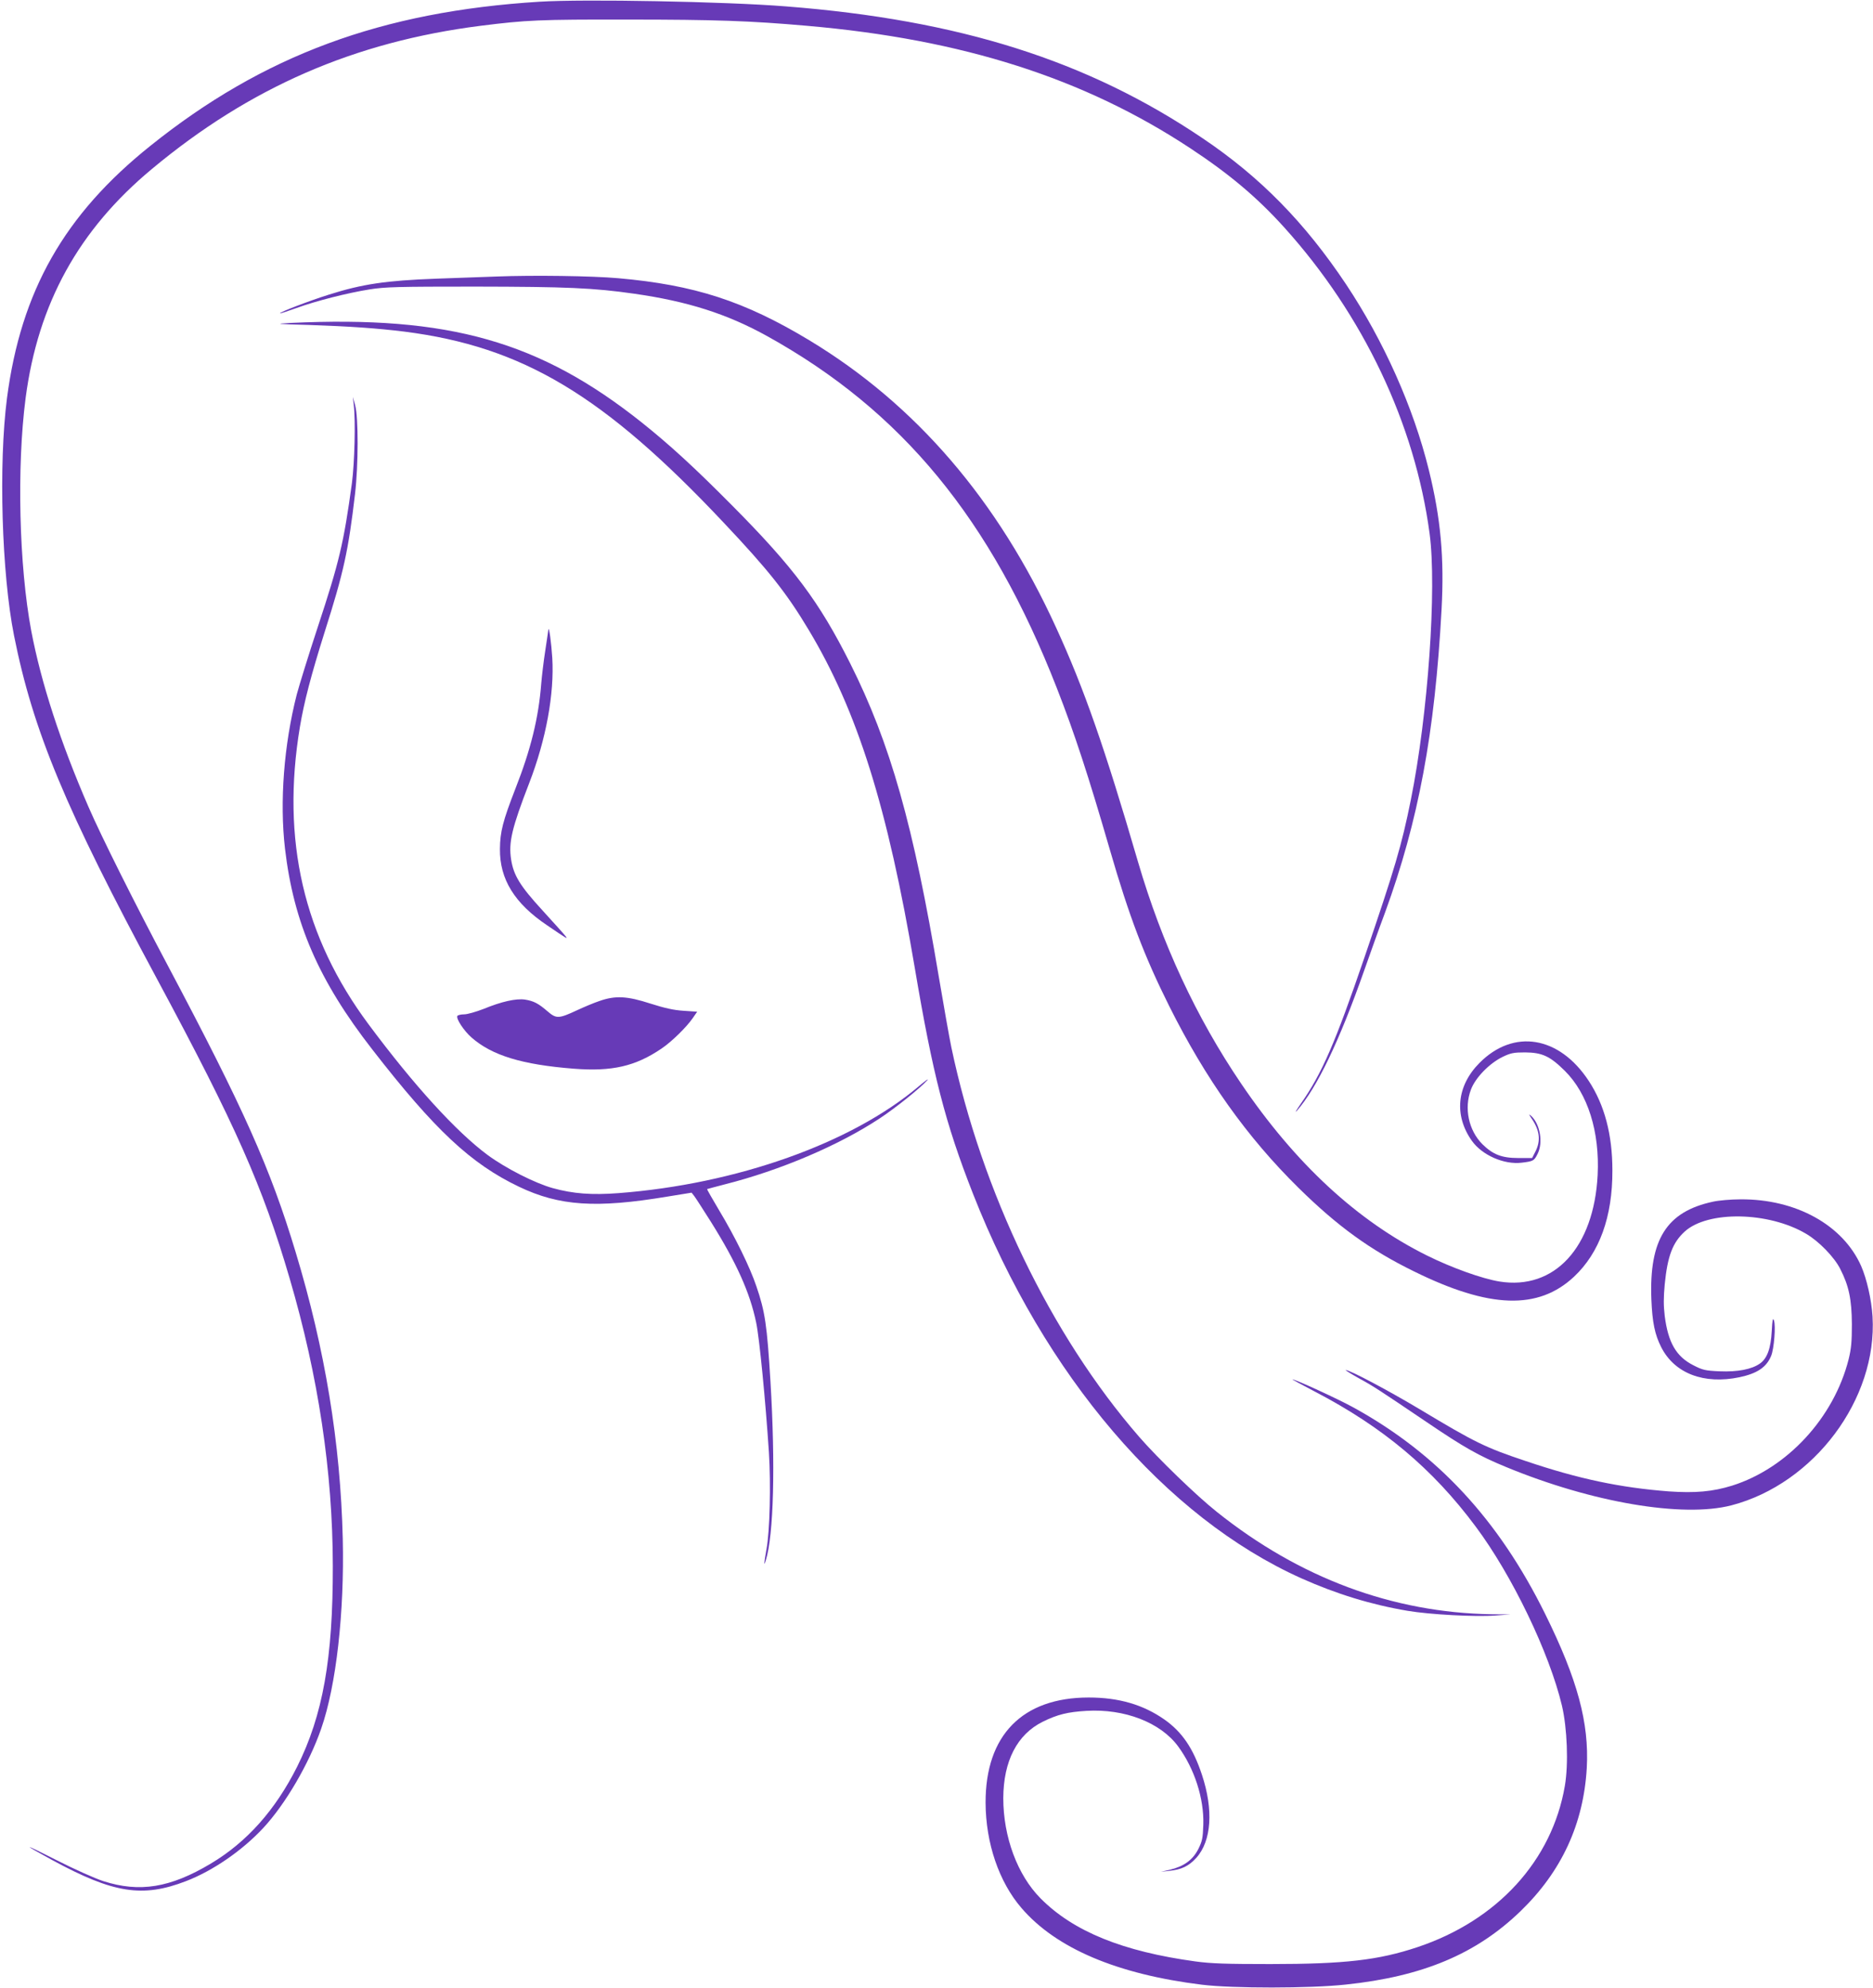
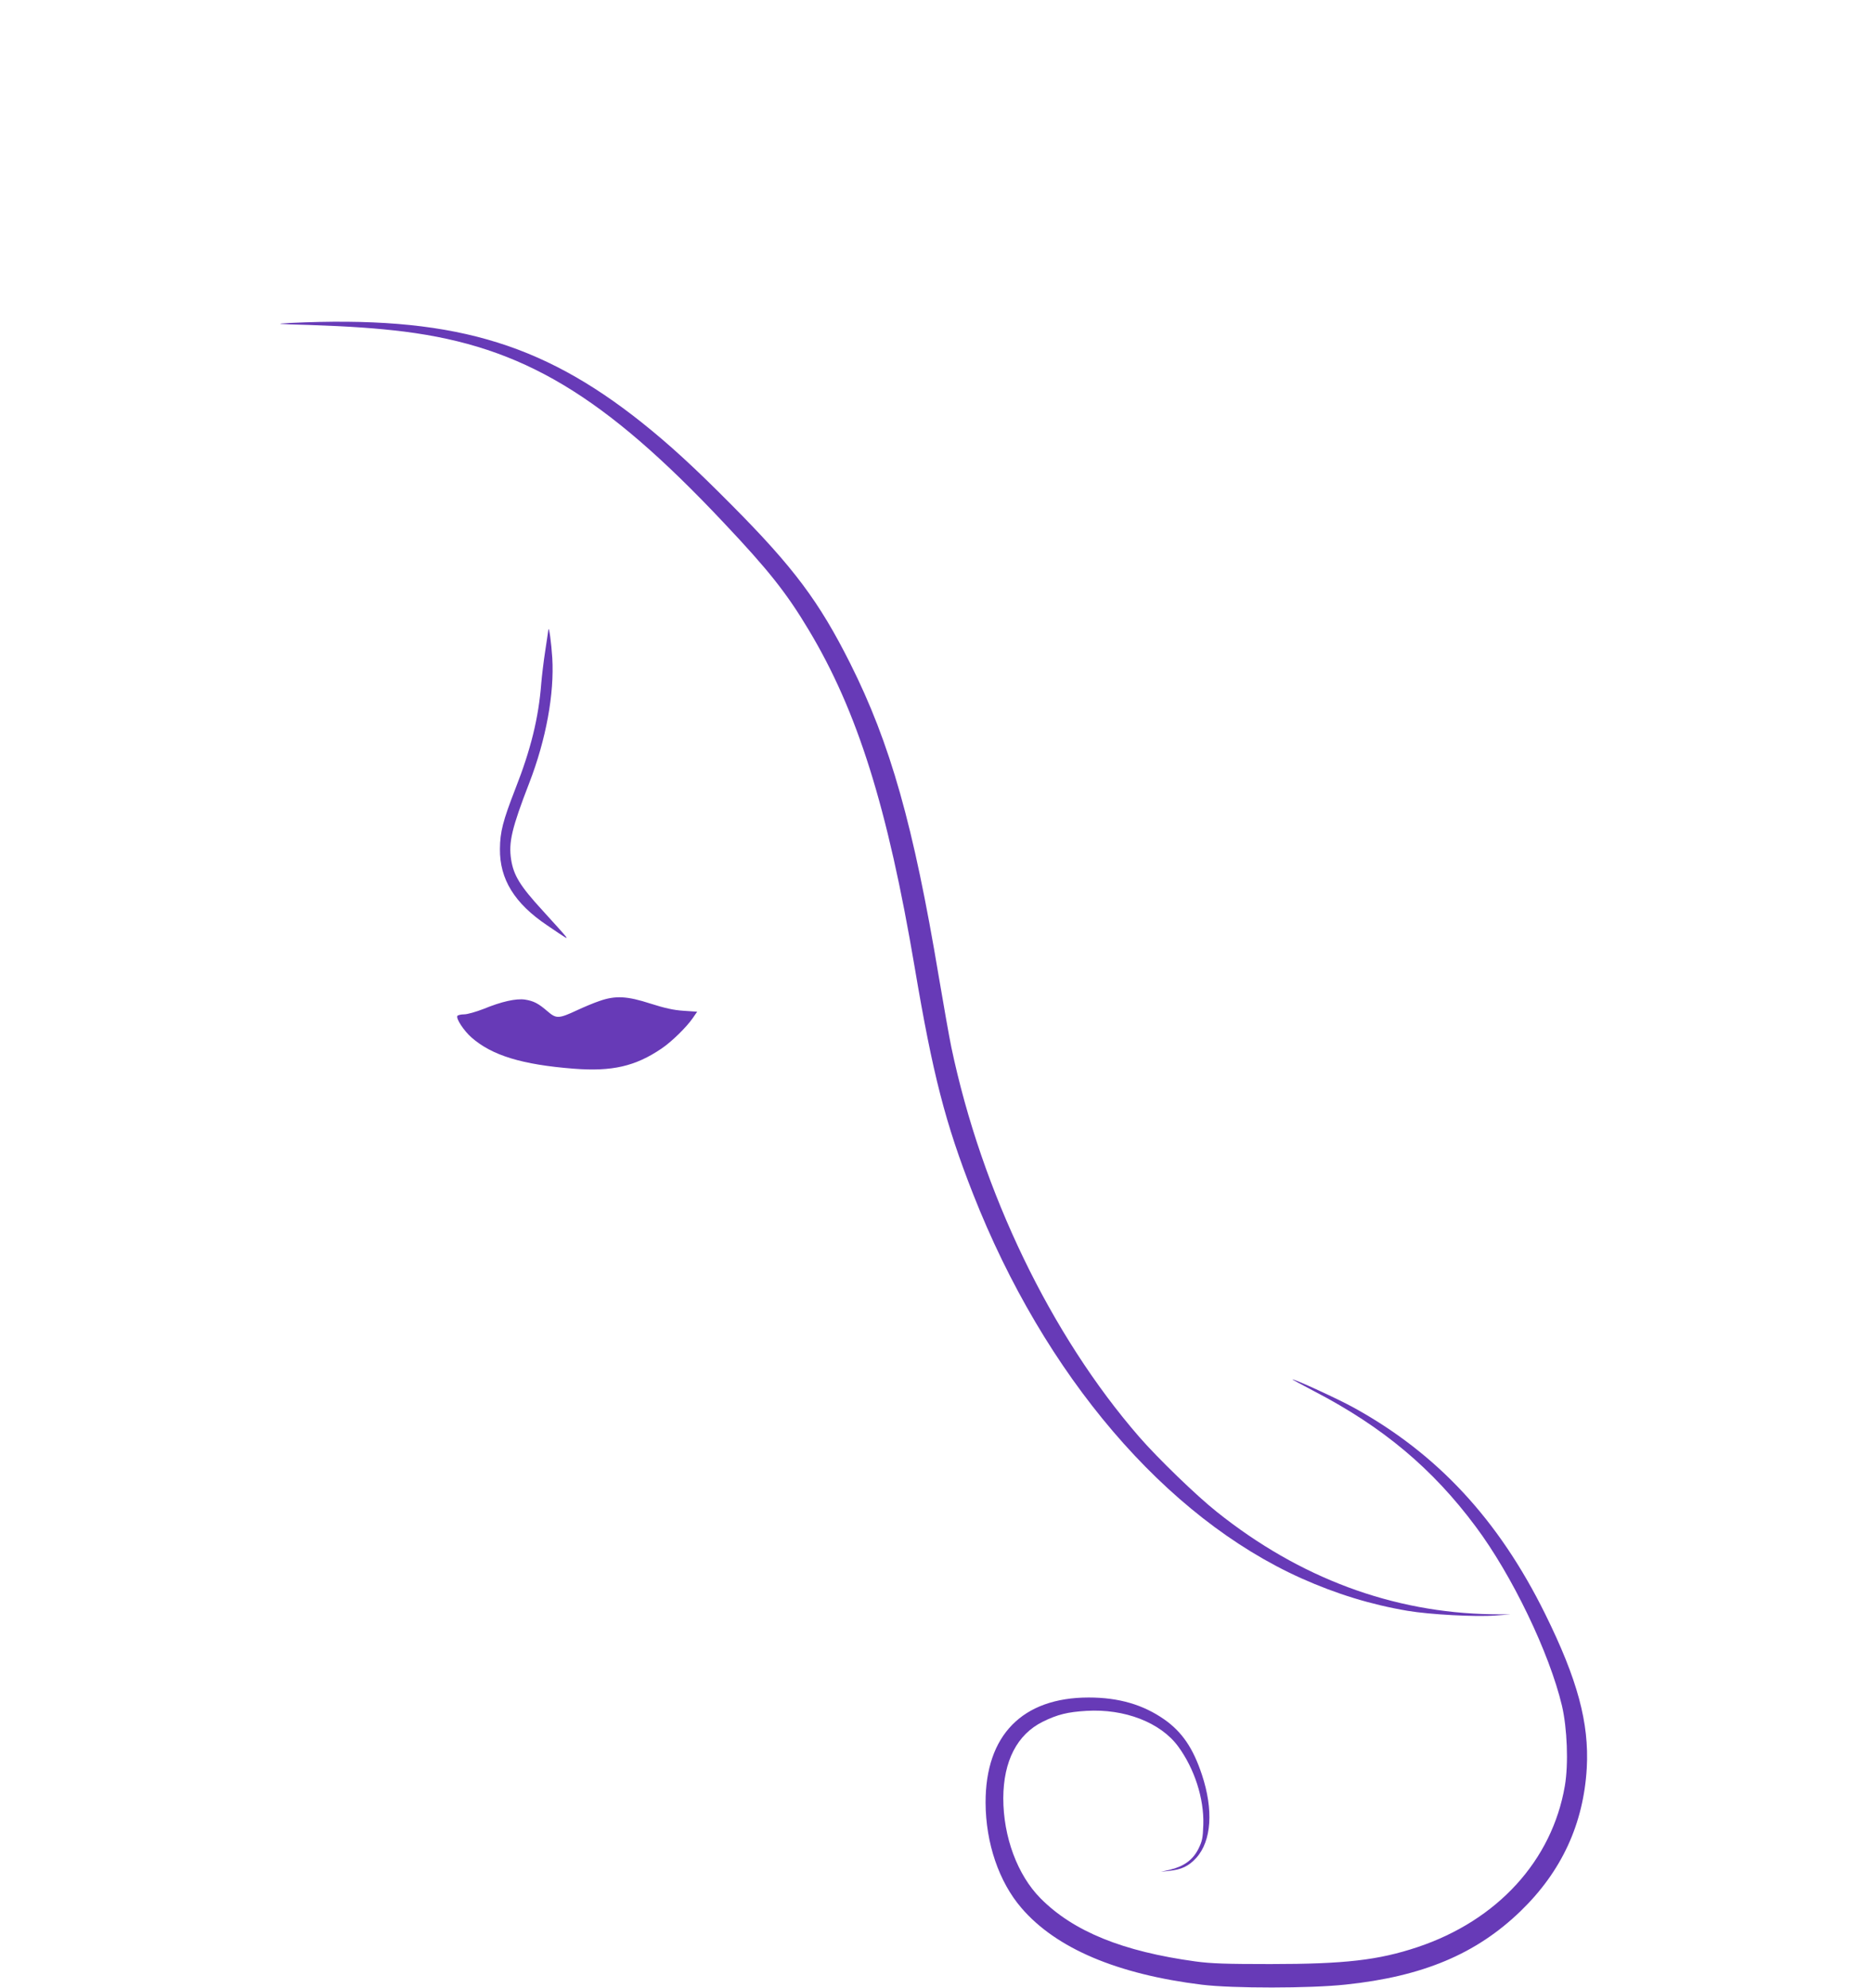
<svg xmlns="http://www.w3.org/2000/svg" version="1.0" width="1206pt" height="1280pt" viewBox="0 0 1206 1280" preserveAspectRatio="xMidYMid meet">
  <g transform="translate(0,1280) scale(0.1,-0.1)" fill="#673ab7" stroke="none">
-     <path d="M3475 12789 c-1018 -63 -1780 -345 -2507 -928 -554 -443 -833 -935 -923 -1624 -55 -425 -34 -1129 45 -1527 123 -617 332 -1118 923 -2216 504 -937 679 -1333 852 -1924 185 -630 277 -1246 278 -1850 1 -597 -64 -962 -230 -1294 -141 -280 -324 -485 -557 -624 -260 -155 -457 -187 -691 -112 -55 18 -187 77 -295 132 -224 114 -240 116 -33 3 394 -214 581 -243 861 -135 172 66 361 196 497 342 143 154 295 414 373 639 97 278 150 748 139 1224 -15 617 -114 1219 -303 1843 -163 541 -335 925 -824 1847 -210 395 -429 833 -510 1020 -180 414 -305 798 -369 1135 -78 416 -94 1052 -36 1498 80 608 341 1082 814 1475 629 524 1303 818 2116 921 294 37 377 41 950 40 557 0 788 -8 1150 -40 1003 -87 1785 -337 2470 -789 249 -164 430 -316 604 -509 509 -564 842 -1266 936 -1971 47 -352 -10 -1165 -121 -1715 -59 -293 -102 -438 -299 -1015 -188 -550 -274 -747 -407 -937 -32 -46 -44 -67 -27 -48 128 146 273 447 432 900 36 102 96 271 135 375 215 588 321 1156 364 1951 18 333 -5 587 -82 899 -99 402 -290 830 -533 1195 -265 397 -552 690 -922 939 -743 502 -1569 763 -2685 850 -388 31 -1302 48 -1585 30z" />
-     <path d="M3200 11020 c-113 -4 -288 -10 -390 -14 -326 -12 -478 -35 -690 -102 -125 -39 -323 -115 -317 -121 2 -2 48 13 103 33 129 47 331 98 474 121 101 16 182 18 680 18 587 -1 761 -8 1025 -46 342 -49 595 -129 855 -273 867 -481 1439 -1175 1865 -2266 114 -291 204 -567 340 -1036 125 -432 223 -690 384 -1012 234 -468 501 -843 832 -1169 251 -247 460 -399 744 -538 485 -239 799 -250 1030 -34 164 154 248 386 247 684 0 232 -51 422 -152 576 -190 290 -484 338 -704 116 -146 -147 -165 -337 -49 -501 66 -93 208 -155 321 -141 75 9 80 12 102 56 37 72 17 193 -42 246 -16 14 -15 10 6 -21 50 -74 57 -139 24 -206 l-23 -45 -90 0 c-106 0 -163 23 -230 89 -89 89 -119 232 -74 351 28 76 118 169 204 211 52 25 71 29 145 29 110 -1 160 -24 256 -119 148 -147 225 -392 211 -671 -24 -466 -278 -742 -632 -685 -111 18 -307 88 -466 167 -448 222 -848 591 -1198 1108 -289 426 -509 900 -663 1425 -214 734 -348 1118 -528 1510 -375 821 -905 1437 -1590 1850 -418 252 -740 356 -1230 399 -168 15 -544 20 -780 11z" />
    <path d="M1870 10721 c-106 -6 -96 -7 121 -13 263 -9 436 -21 614 -43 760 -97 1281 -408 2054 -1229 288 -305 405 -452 548 -691 314 -523 508 -1140 683 -2175 116 -687 197 -1002 375 -1455 460 -1171 1239 -2083 2115 -2476 224 -100 447 -169 684 -209 143 -24 436 -40 566 -30 l95 7 -120 1 c-637 10 -1237 233 -1770 659 -129 102 -382 347 -500 483 -569 655 -1013 1576 -1209 2506 -14 67 -50 272 -81 455 -163 976 -312 1503 -571 2019 -200 398 -364 617 -760 1016 -243 245 -398 387 -579 532 -659 525 -1244 691 -2265 643z" />
-     <path d="M2278 10190 c12 -97 5 -371 -12 -500 -53 -387 -81 -506 -221 -930 -57 -173 -117 -367 -134 -430 -83 -325 -111 -691 -76 -993 56 -478 217 -850 562 -1293 402 -518 635 -736 945 -884 260 -124 496 -140 957 -63 l154 25 18 -23 c10 -13 57 -87 106 -164 166 -265 252 -457 292 -650 21 -100 60 -502 82 -835 13 -205 6 -510 -16 -625 -16 -89 -18 -115 -4 -70 51 165 62 617 30 1150 -22 364 -35 452 -91 615 -41 122 -137 318 -240 489 -44 74 -79 135 -77 136 1 1 52 14 112 30 357 90 736 251 999 425 102 67 260 194 306 245 14 16 -11 -2 -55 -39 -432 -366 -1173 -629 -1933 -687 -171 -13 -291 -4 -422 32 -113 31 -303 127 -421 214 -201 149 -474 448 -766 841 -419 563 -563 1187 -442 1914 27 161 71 330 159 610 123 386 153 524 196 890 22 187 22 491 1 570 l-15 55 6 -55z" />
    <path d="M3531 8747 c0 -5 -10 -65 -20 -135 -11 -70 -22 -165 -26 -212 -17 -221 -67 -425 -167 -679 -80 -206 -98 -276 -99 -386 -2 -195 94 -351 304 -492 132 -90 136 -92 117 -68 -8 11 -74 84 -146 163 -145 158 -187 226 -203 329 -17 110 4 201 117 493 108 279 162 575 148 805 -6 95 -21 207 -25 182z" />
    <path d="M3860 6356 c-36 -12 -100 -39 -143 -59 -120 -56 -135 -56 -191 -8 -60 52 -90 67 -146 76 -57 8 -149 -12 -266 -60 -49 -19 -105 -35 -125 -35 -21 0 -41 -5 -44 -10 -10 -17 41 -95 91 -139 132 -116 326 -175 659 -201 245 -19 396 15 565 130 65 44 160 137 200 195 l29 42 -88 6 c-63 4 -121 17 -212 46 -151 49 -226 53 -329 17z" />
-     <path d="M11030 5064 c-299 -64 -412 -243 -397 -629 6 -148 22 -226 63 -307 86 -170 275 -242 505 -194 113 24 173 64 203 137 19 45 31 196 18 229 -7 19 -10 3 -14 -70 -6 -110 -29 -175 -76 -208 -52 -37 -144 -55 -260 -50 -92 4 -109 8 -169 39 -110 56 -162 145 -184 317 -8 67 -8 119 0 204 18 182 51 269 129 340 149 135 539 128 780 -14 83 -48 183 -151 221 -227 56 -109 74 -197 75 -356 0 -112 -4 -157 -21 -226 -95 -376 -395 -701 -750 -813 -126 -39 -238 -49 -409 -37 -311 24 -579 80 -919 195 -261 87 -326 119 -684 334 -201 120 -449 252 -476 252 -5 0 33 -24 85 -53 100 -55 122 -70 445 -288 232 -157 327 -211 502 -283 554 -229 1138 -328 1451 -247 533 139 941 685 909 1216 -7 110 -37 241 -73 324 -117 265 -421 433 -778 430 -61 0 -140 -7 -176 -15z" />
    <path d="M8465 3842 c438 -228 759 -496 1037 -870 234 -313 474 -812 555 -1152 34 -145 43 -375 19 -516 -82 -481 -434 -867 -949 -1039 -251 -84 -470 -109 -947 -109 -282 0 -381 3 -483 17 -468 64 -786 193 -997 406 -149 150 -240 396 -240 645 1 239 89 410 254 492 95 47 162 63 281 70 246 15 478 -75 591 -229 105 -143 167 -335 162 -503 -3 -89 -7 -107 -33 -159 -36 -70 -94 -111 -183 -132 l-57 -13 53 6 c80 8 127 31 175 84 98 109 111 309 36 535 -57 172 -128 275 -241 355 -137 96 -294 142 -488 142 -427 0 -665 -243 -664 -677 1 -260 86 -510 231 -678 223 -260 617 -427 1163 -494 197 -24 695 -24 925 1 496 52 840 197 1125 472 265 256 406 562 427 922 16 291 -60 571 -268 992 -300 607 -694 1032 -1234 1329 -100 55 -374 181 -393 181 -4 0 61 -35 143 -78z" />
  </g>
</svg>